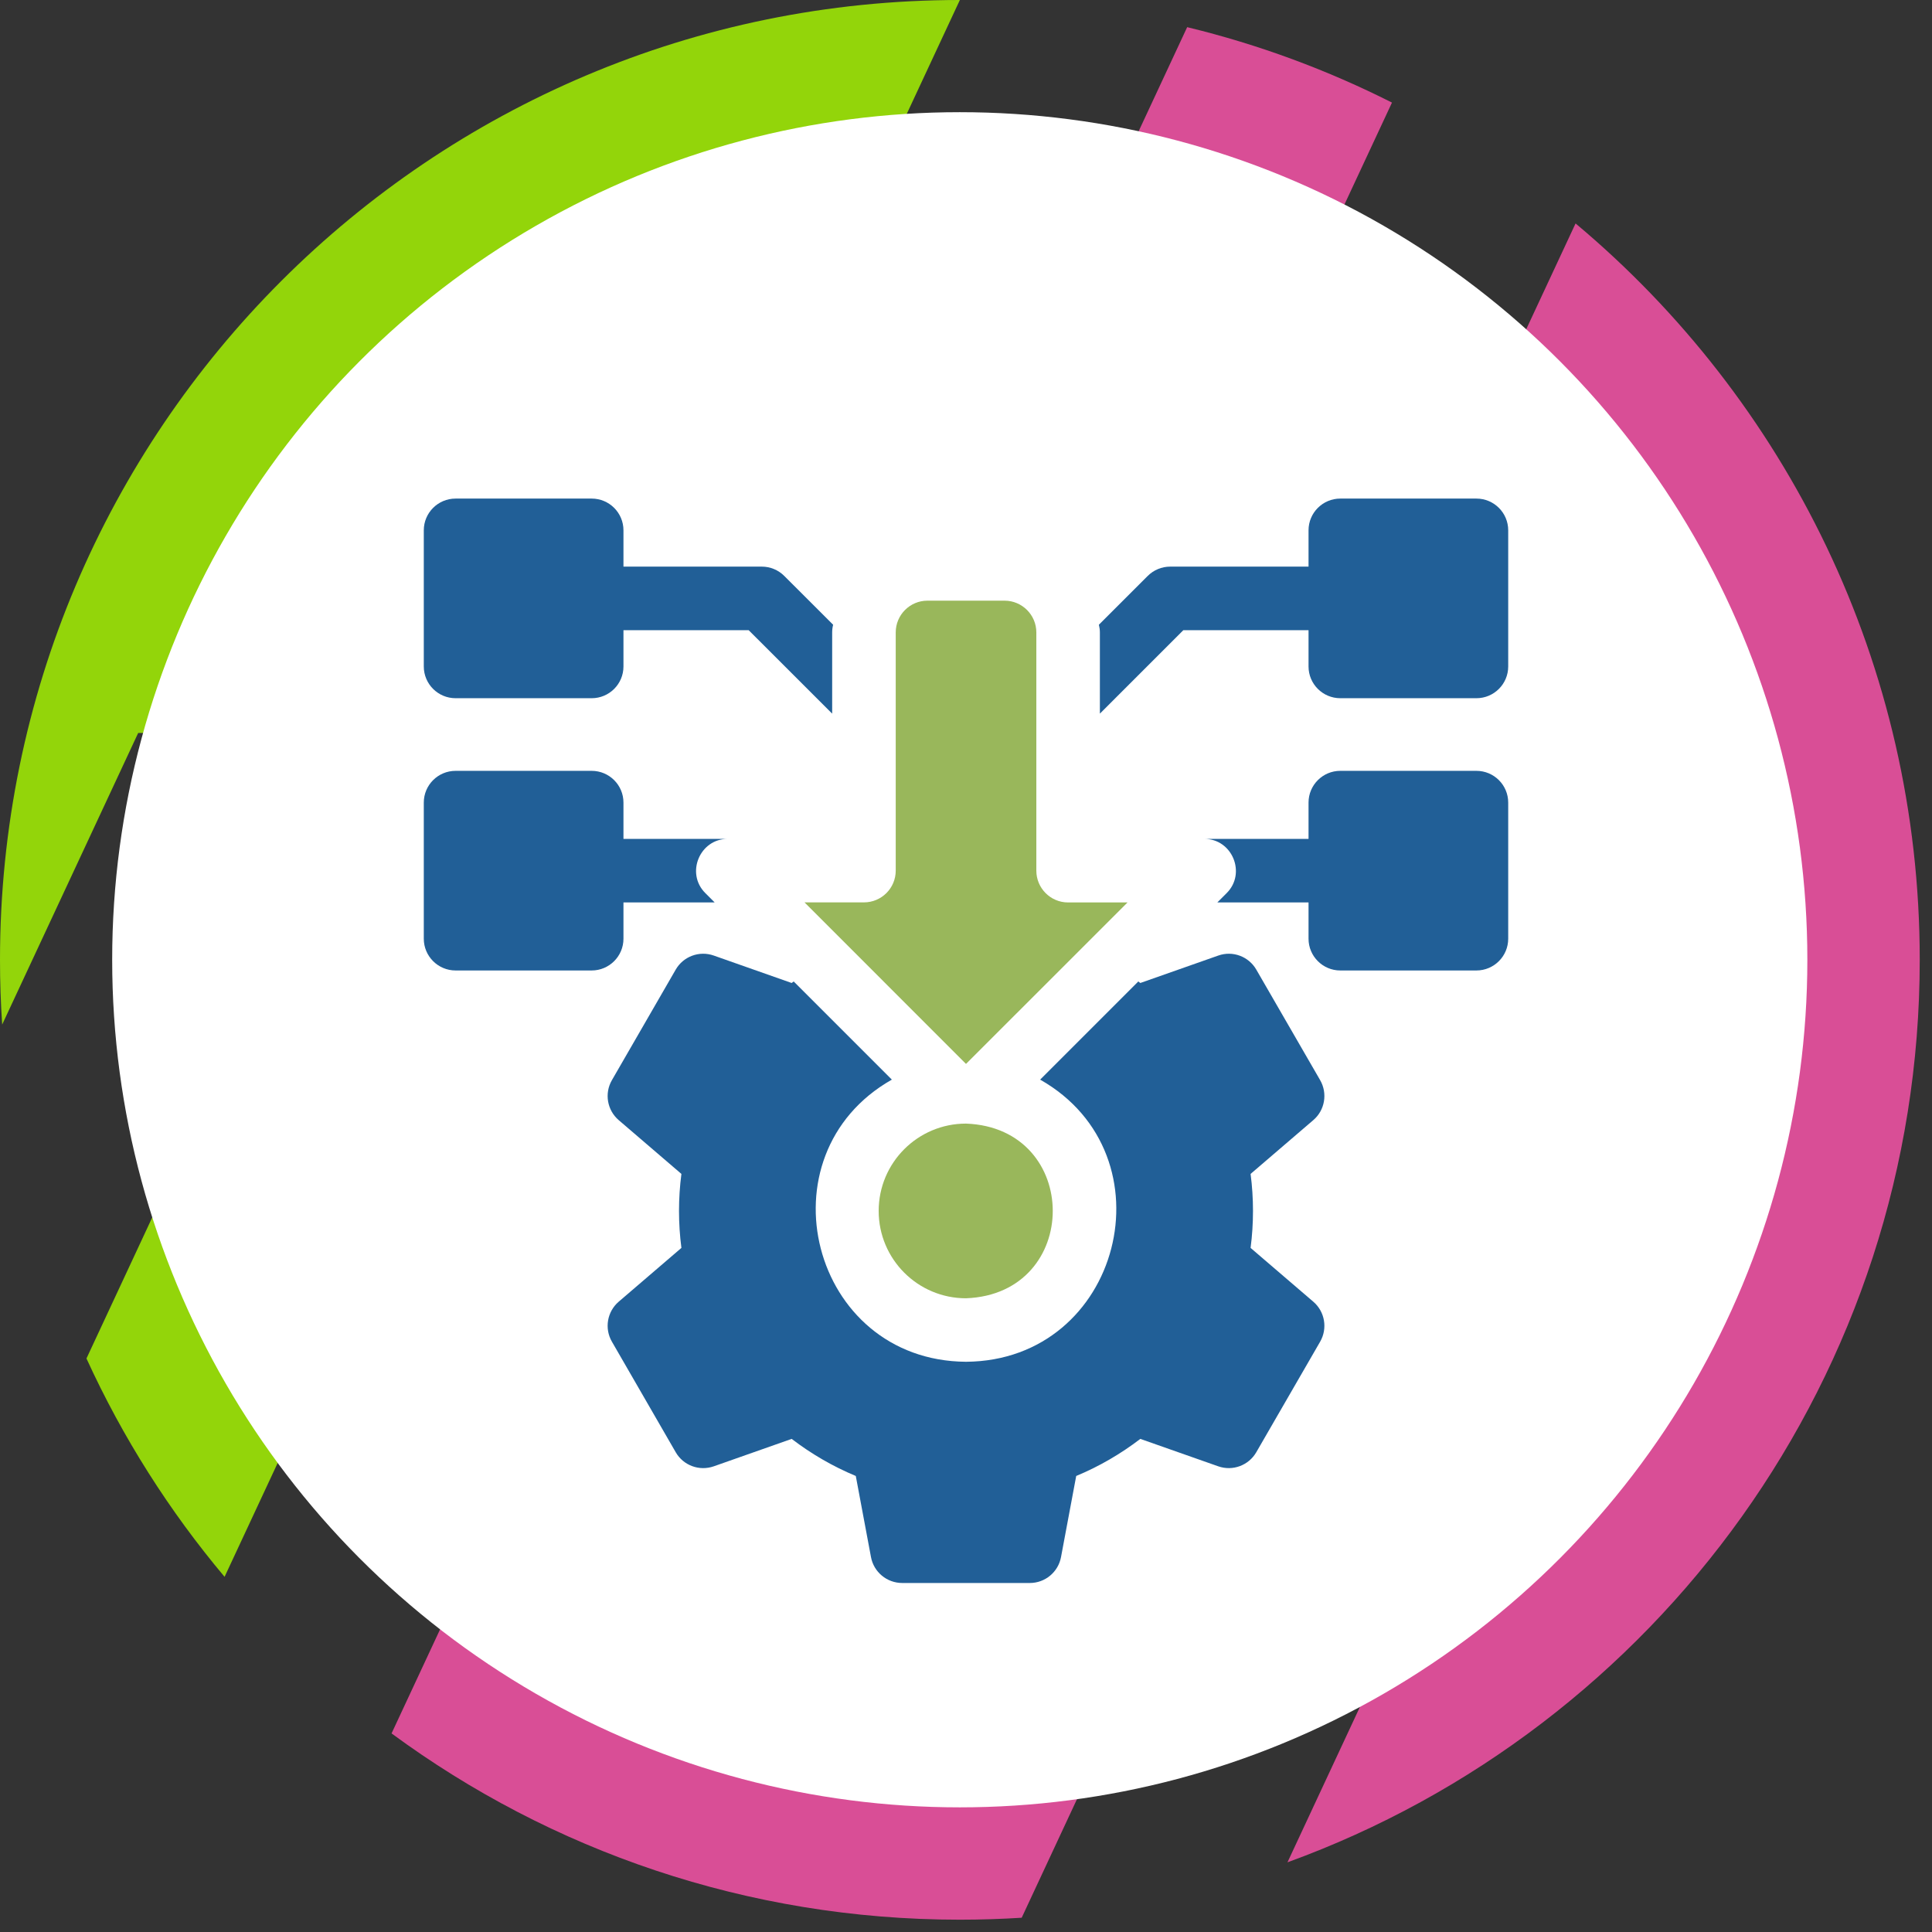
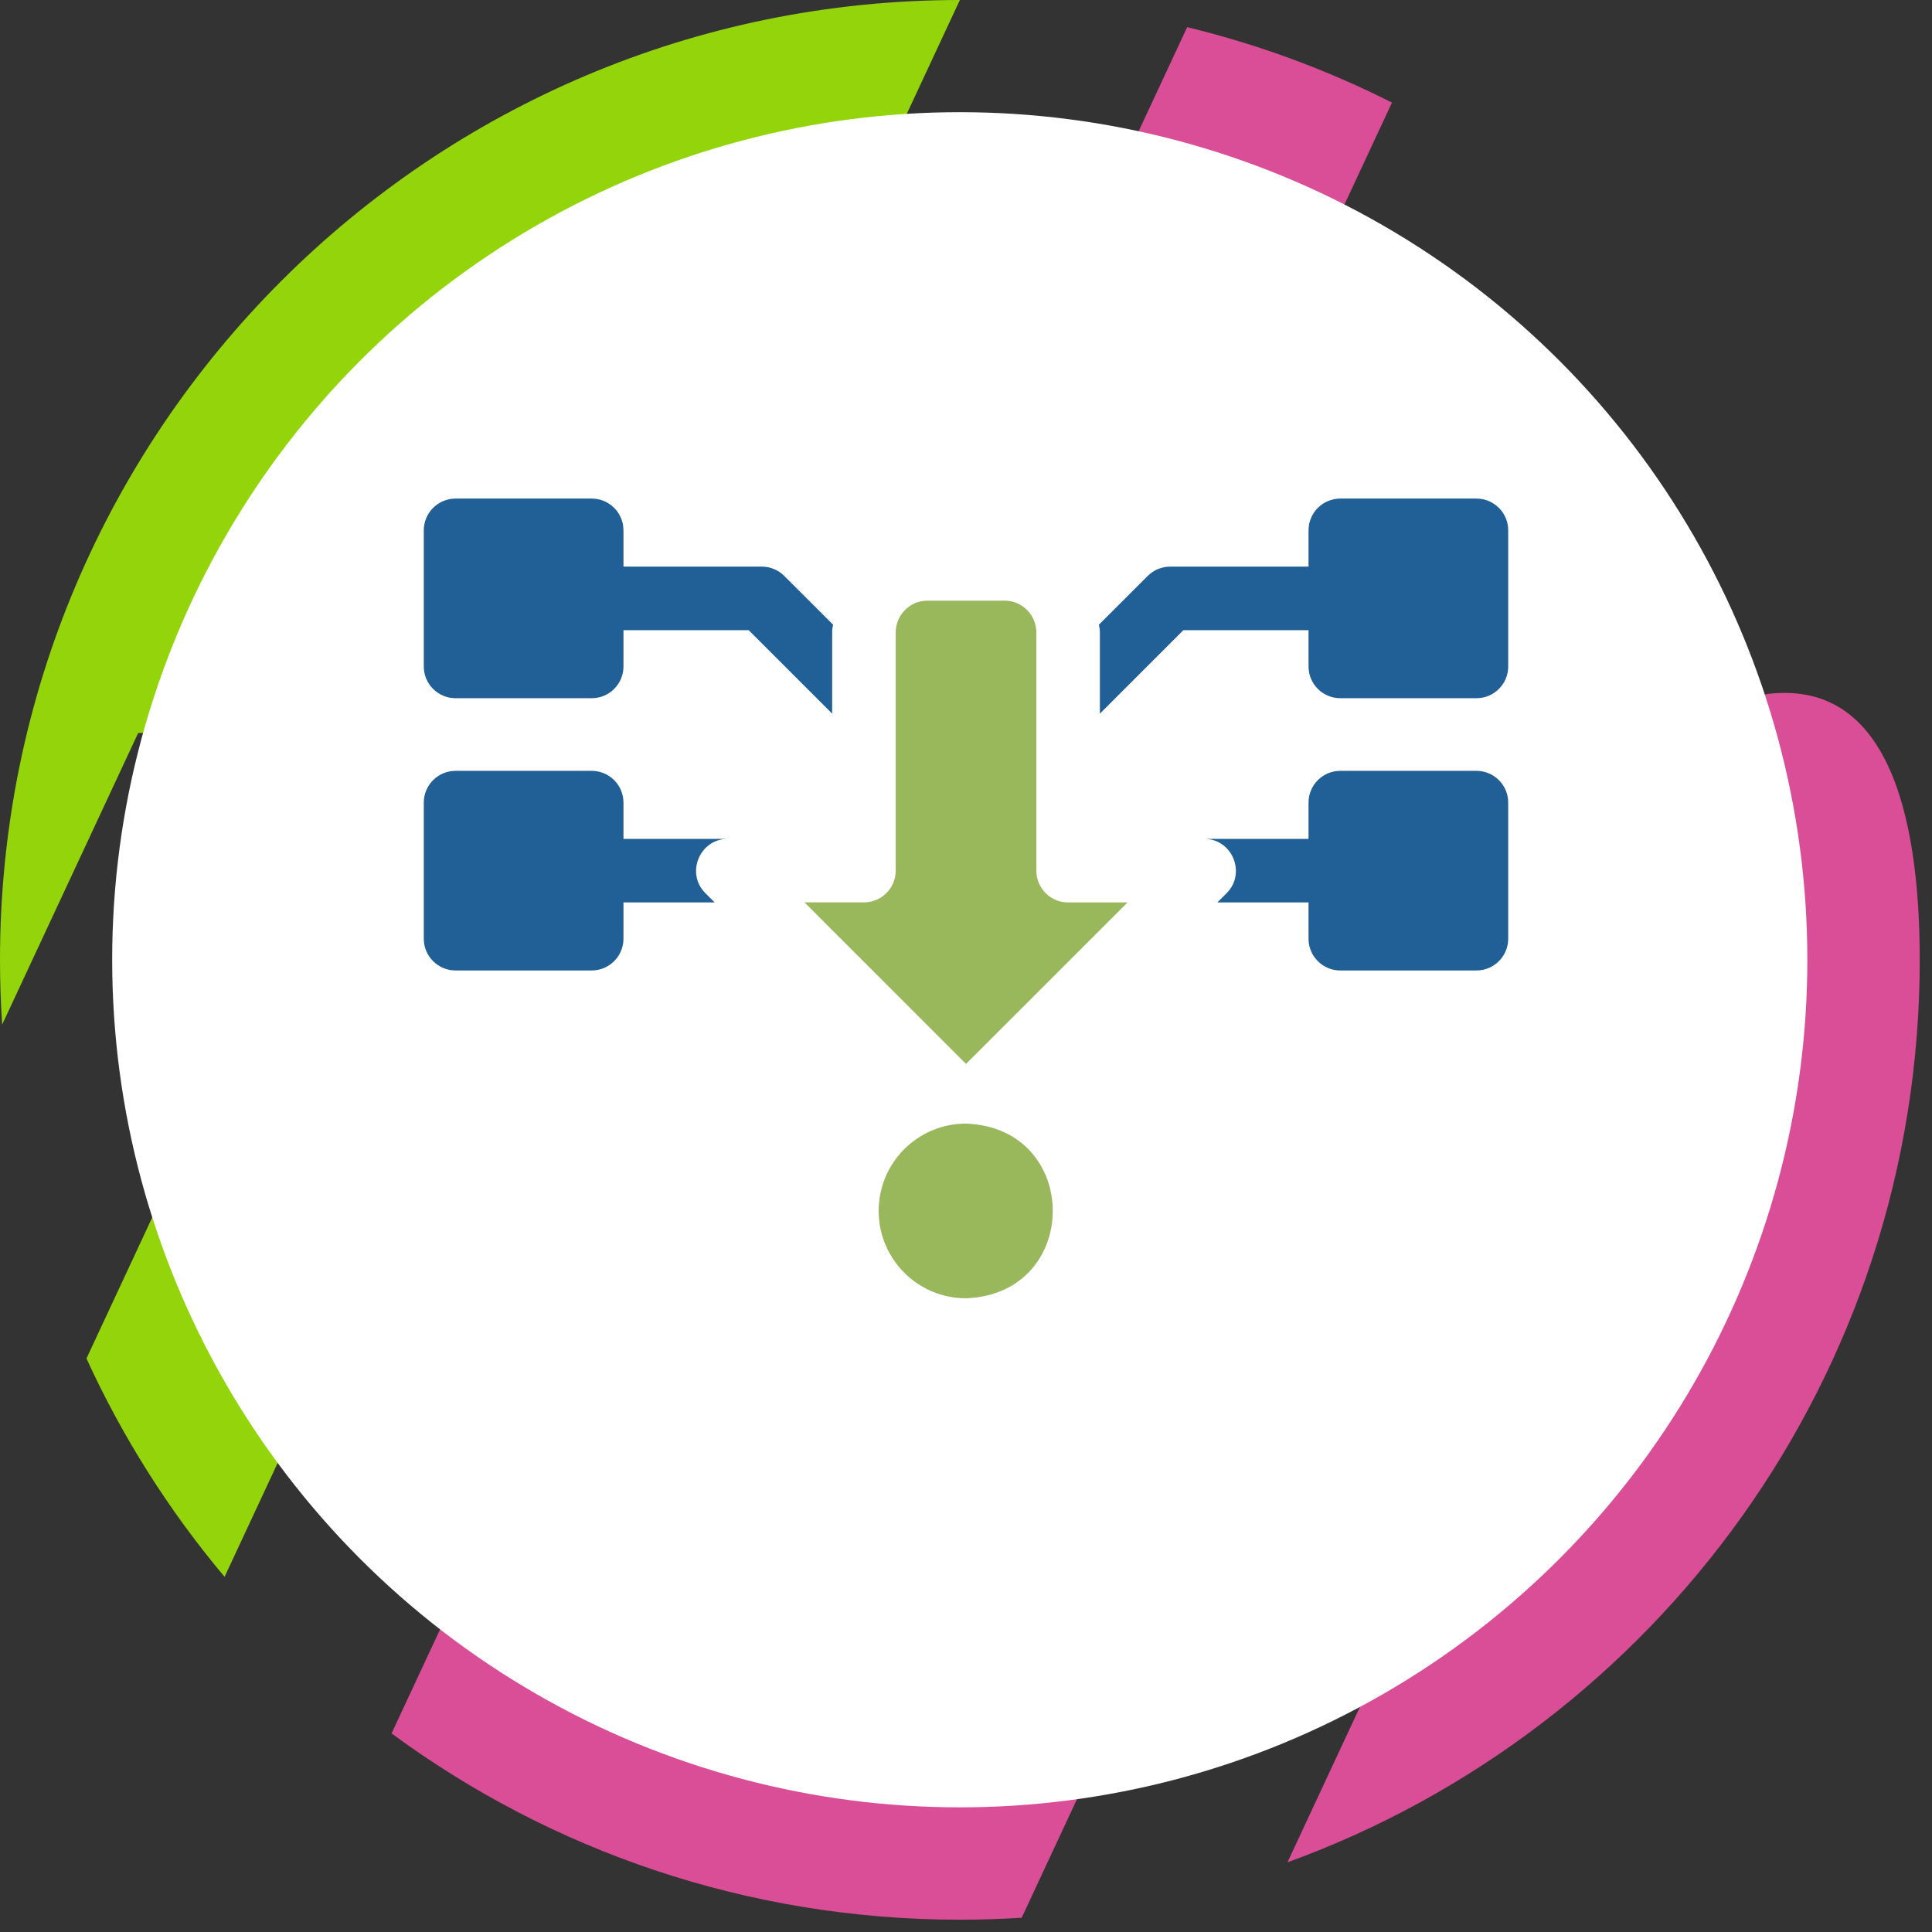
<svg xmlns="http://www.w3.org/2000/svg" width="155" height="155" viewBox="0 0 155 155" fill="none">
  <rect x="0" y="0" width="155" height="155" fill="#333333" stroke="none" />
  <path d="M77.008 0L18.017 126.506C13.58 121.226 9.84 115.336 6.937 108.988L30.337 58.804H11.086L0.175 82.198C0.058 80.483 0 78.753 0 77.005C0 34.474 34.48 0 77.008 0Z" fill="#93D50A" />
-   <path d="M154.016 77.002C154.016 110.306 132.878 138.668 103.29 149.41L137.055 77.002H117.804L81.968 153.856C80.328 153.958 78.674 154.013 77.008 154.013C59.942 154.013 44.177 148.465 31.414 139.068L95.244 2.179C101 3.574 106.505 5.619 111.675 8.23L62.626 113.413H81.877L126.404 17.927C143.281 32.055 154.016 53.276 154.016 77.002Z" fill="#D94E96" />
+   <path d="M154.016 77.002C154.016 110.306 132.878 138.668 103.29 149.41L137.055 77.002H117.804L81.968 153.856C80.328 153.958 78.674 154.013 77.008 154.013C59.942 154.013 44.177 148.465 31.414 139.068L95.244 2.179C101 3.574 106.505 5.619 111.675 8.23L62.626 113.413H81.877C143.281 32.055 154.016 53.276 154.016 77.002Z" fill="#D94E96" />
  <circle cx="77" cy="77" r="68" fill="white" />
  <g clip-path="url(#clip0_177_3)">
    <path d="M36.551 56.016H47.468C48.877 56.016 50.019 54.877 50.019 53.469V50.557H60.063L66.763 57.253V50.737C66.763 50.526 66.79 50.319 66.84 50.121L62.92 46.206C62.444 45.729 61.795 45.459 61.121 45.459H50.019V42.547C50.019 41.139 48.877 40 47.468 40H36.551C35.143 40 34 41.139 34 42.547V53.469C34 54.877 35.143 56.016 36.551 56.016Z" fill="#215F97" />
    <path d="M118.449 40H107.532C106.124 40 104.981 41.139 104.981 42.547V45.459H93.879C93.204 45.459 92.556 45.729 92.079 46.206L88.16 50.121C88.21 50.319 88.241 50.526 88.241 50.737V57.253L94.937 50.557H104.981V53.469C104.981 54.877 106.124 56.016 107.532 56.016H118.449C119.857 56.016 121 54.877 121 53.469V42.547C121 41.139 119.857 40 118.449 40Z" fill="#215F97" />
    <path d="M50.019 75.312V72.401H57.336L56.589 71.654C54.987 70.065 56.139 67.293 58.389 67.302H50.019V64.39C50.019 62.982 48.877 61.843 47.468 61.843H36.551C35.143 61.843 34 62.982 34 64.39V75.312C34 76.716 35.143 77.859 36.551 77.859H47.468C48.877 77.859 50.019 76.716 50.019 75.312Z" fill="#215F97" />
    <path d="M118.449 61.843H107.527C106.124 61.843 104.981 62.982 104.981 64.39V67.302H96.611C98.861 67.293 100.008 70.065 98.411 71.654L97.664 72.401H104.981V75.312C104.981 76.716 106.124 77.859 107.527 77.859H118.449C119.857 77.859 121 76.716 121 75.312V64.39C121 62.982 119.857 61.843 118.449 61.843Z" fill="#215F97" />
    <path d="M77.5 85.356L90.46 72.401H85.69C84.281 72.401 83.143 71.258 83.143 69.849V50.737C83.143 49.333 82 48.19 80.591 48.19H74.409C73 48.19 71.862 49.333 71.862 50.737V69.849C71.862 71.258 70.719 72.396 69.31 72.396H64.545L77.5 85.356Z" fill="#99B75B" />
-     <path d="M105.912 86.657L100.791 77.792C100.179 76.73 98.897 76.253 97.74 76.662L91.486 78.863C91.431 78.818 91.377 78.782 91.323 78.741L83.449 86.616C94.132 92.678 89.956 109.166 77.5 109.252C65.044 109.166 60.873 92.673 71.551 86.616L63.676 78.741C63.623 78.782 63.569 78.818 63.514 78.863L57.264 76.662C56.103 76.253 54.821 76.73 54.209 77.792L49.093 86.657C48.476 87.719 48.71 89.069 49.637 89.865L54.668 94.181C54.411 96.143 54.411 98.154 54.668 100.117L49.637 104.432C48.71 105.229 48.476 106.579 49.093 107.641L54.209 116.506C54.821 117.572 56.103 118.045 57.264 117.64L63.514 115.439C65.098 116.65 66.822 117.649 68.658 118.414L69.877 124.921C70.102 126.127 71.155 127 72.384 127H82.621C83.845 127 84.898 126.127 85.123 124.921L86.342 118.414C88.183 117.649 89.902 116.65 91.486 115.439L97.74 117.64C98.897 118.045 100.179 117.568 100.791 116.506L105.912 107.641C106.524 106.579 106.295 105.229 105.363 104.432L100.332 100.117C100.589 98.154 100.589 96.143 100.332 94.181L105.363 89.865C106.295 89.069 106.524 87.719 105.912 86.657Z" fill="#215F97" />
    <path d="M70.494 97.151C70.494 101.017 73.63 104.158 77.5 104.158C86.783 103.811 86.779 90.486 77.5 90.144C73.63 90.144 70.494 93.281 70.494 97.151Z" fill="#99B75B" />
  </g>
  <defs>
    <clipPath id="clip0_177_3">
      <rect width="87" height="87" fill="white" transform="translate(34 40)" />
    </clipPath>
  </defs>
</svg>